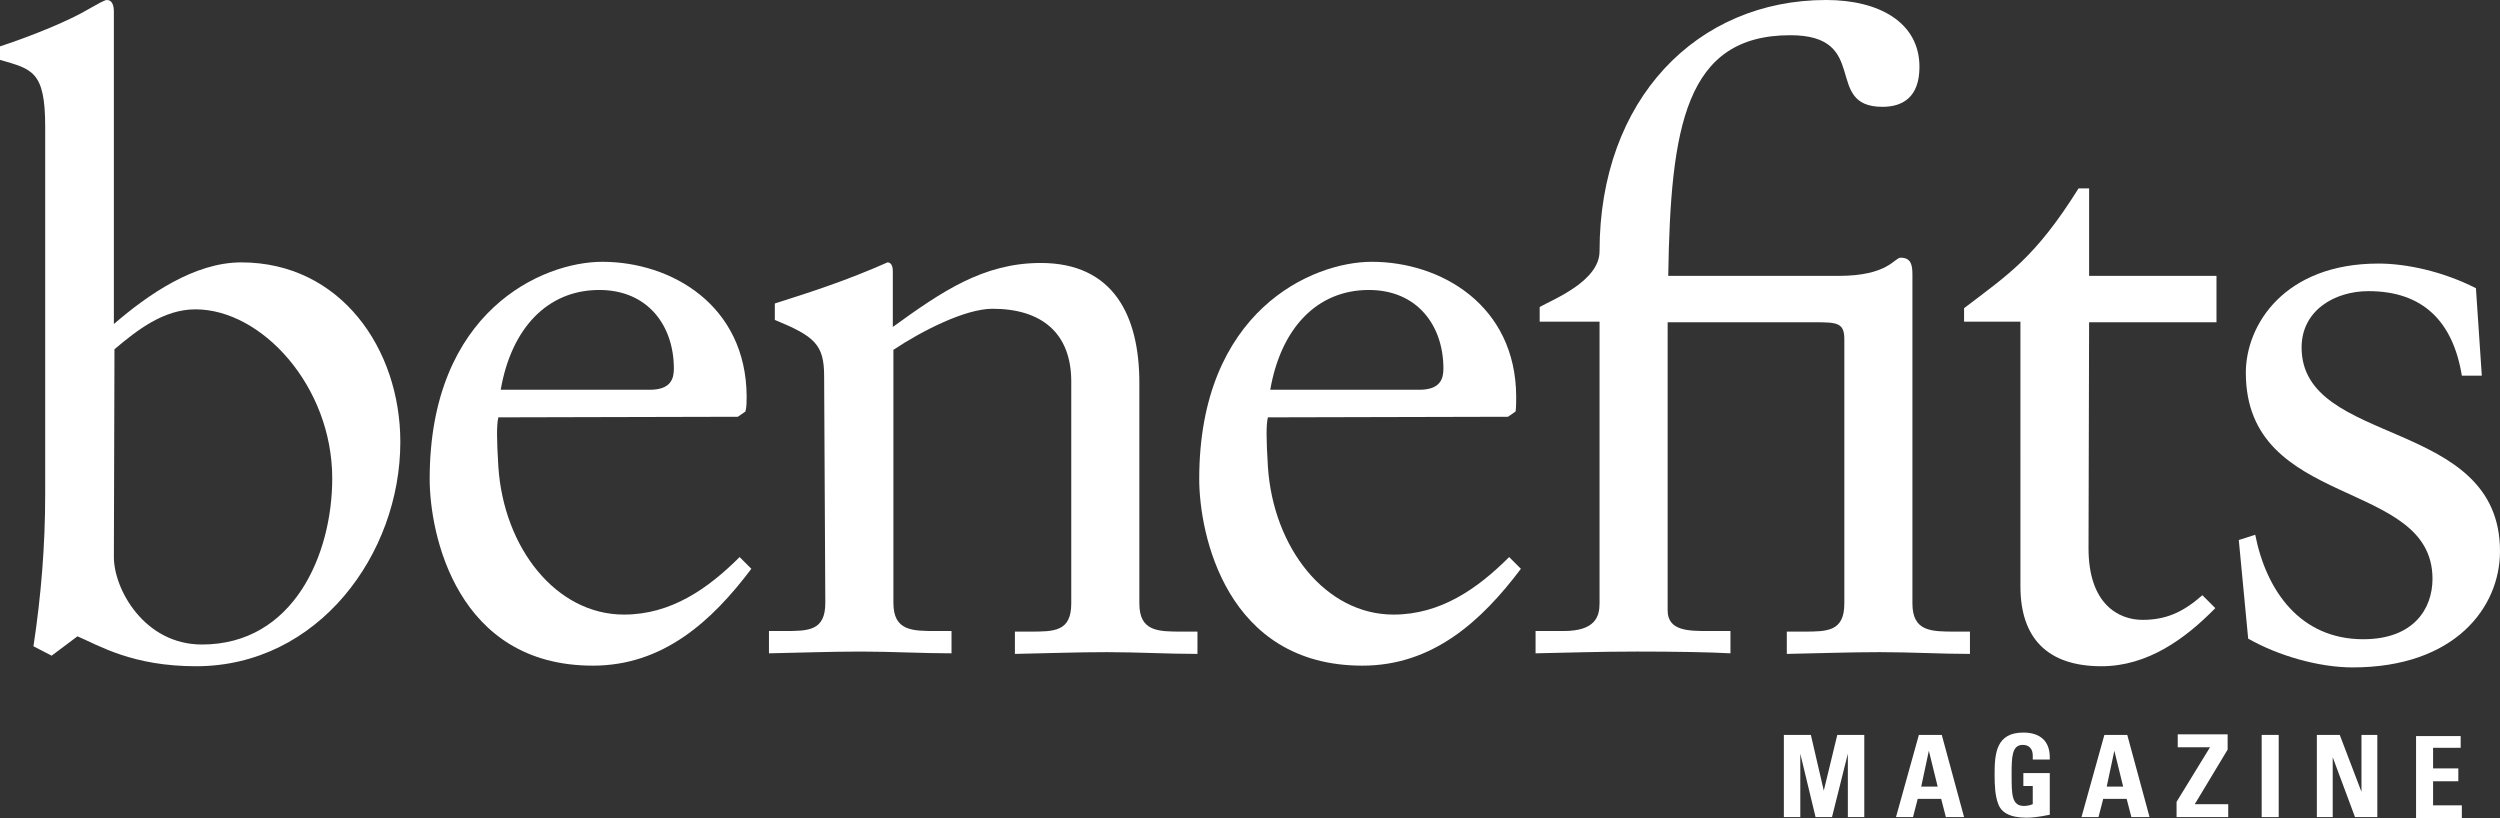
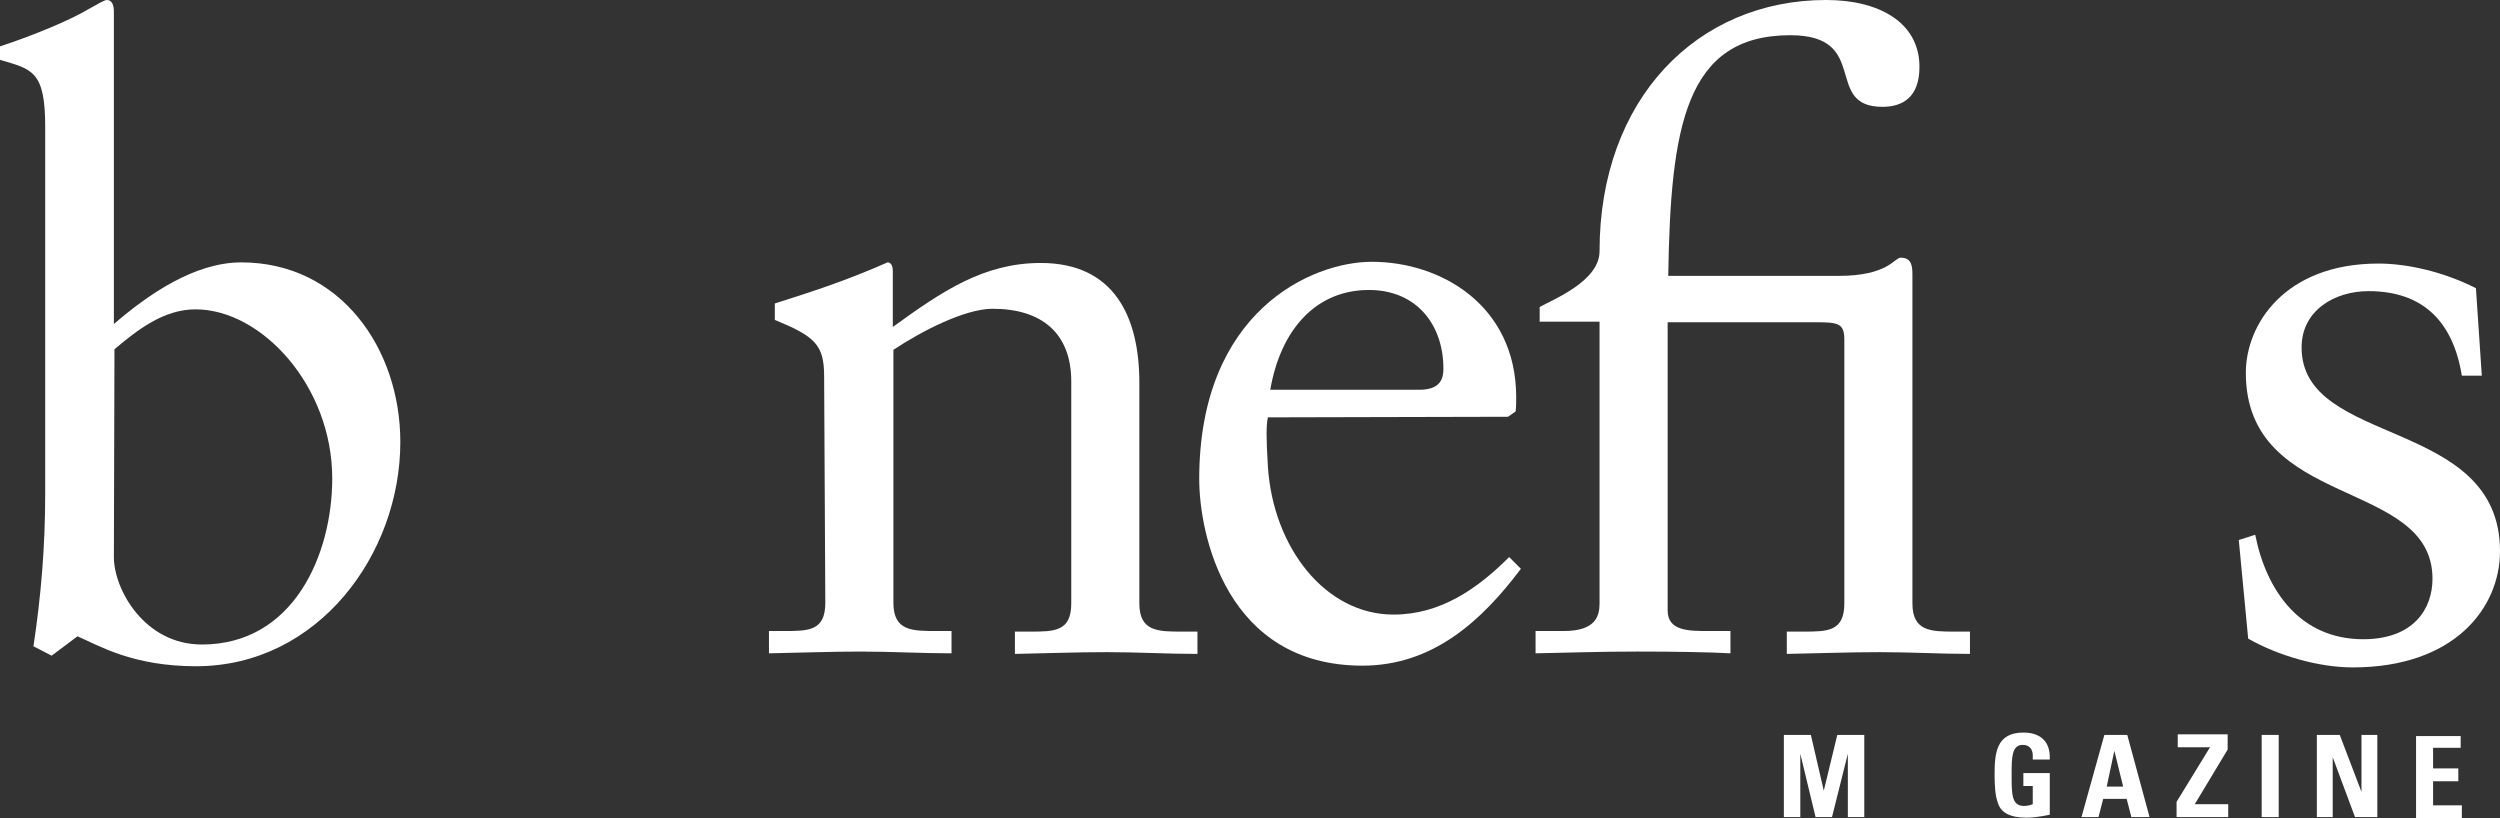
<svg xmlns="http://www.w3.org/2000/svg" version="1.1" id="Layer_1" x="0px" y="0px" viewBox="0 0 425.9 139.4" style="enable-background:new 0 0 425.9 139.4;" xml:space="preserve">
  <rect x="0" y="0" width="425.9" height="139.4" fill="#333333" stroke="none" />
  <style type="text/css">
	.st0{fill:#FFFFFF;}
	.st1{enable-background:new    ;}
</style>
  <g>
    <path class="st0" d="M19.4,55.2c5.8-5,13.7-10.5,21.7-10.5c16.9,0,27.1,14.7,27.1,30.6c0,19.1-14,38.2-34.8,38.2   c-10.8,0-16.5-3.5-20.2-5.1l-4.4,3.3l-3.1-1.6c1.3-8.6,2-17.1,2-25.9V21.6c0-9.5-2.2-9.8-7.7-11.4V7.9C5.8,6,12,3.4,15,1.6   C16.6,0.7,17.8,0,18.2,0c0.9,0,1.2,0.9,1.2,2L19.4,55.2L19.4,55.2z M19.4,94.9c0,5.5,5.2,14.9,15,14.9c15.6,0,22.2-15.3,22.2-28.3   c0-15.7-12-28.8-23.3-28.8c-5.4,0-9.9,3.5-13.8,6.8L19.4,94.9L19.4,94.9z" />
-     <path class="st0" d="M84.9,71.1c-0.3,1.3-0.3,3.5,0,8.4c0.9,13.8,9.8,25.2,21.4,25.2c8,0,14.3-4.4,19.7-9.8l2,2   c-6.7,8.9-15,16.5-27,16.5c-23.2,0-27.8-22.4-27.8-31.8c0-28.6,19.2-37,29.4-37c11.8,0,24.5,7.4,24.6,22.9c0,0.9,0,1.8-0.2,2.6   l-1.3,0.9L84.9,71.1L84.9,71.1z M110.7,66.4c3.6,0,4.1-1.9,4.1-3.6c0-7.4-4.5-13.4-12.7-13.4c-8.9,0-15,6.6-16.8,17H110.7   L110.7,66.4z" />
    <path class="st0" d="M140.4,64.1c0-5.4-1.6-6.8-8.4-9.6v-2.8c6.3-2,12.2-3.9,19.2-7c0.4,0,0.9,0.3,0.9,1.5v9.5   c8.3-6,15.4-10.9,25.2-10.9c12.4,0,16.8,9,16.8,20.4v37.6c0,4.8,3.2,4.8,7.3,4.8h2.6v3.8c-5.1,0-10.2-0.3-15.4-0.3   s-10.5,0.2-15.7,0.3v-3.8h2.6c4.1,0,7,0,7-4.8V65c0-8.3-5.1-12.4-13.4-12.4c-4.7,0-12.1,3.8-16.9,7v43.1c0,4.8,3.2,4.8,7.3,4.8h2.6   v3.8c-5.1,0-10.2-0.3-15.4-0.3s-10.5,0.2-15.7,0.3v-3.8h2.6c4.1,0,7,0,7-4.8L140.4,64.1L140.4,64.1z" />
    <path class="st0" d="M216,71.1c-0.3,1.3-0.3,3.5,0,8.4c0.9,13.8,9.8,25.2,21.4,25.2c8,0,14.3-4.4,19.7-9.8l2,2   c-6.7,8.9-15,16.5-27,16.5c-23.2,0-27.8-22.4-27.8-31.8c0-28.6,19.2-37,29.4-37c11.8,0,24.5,7.4,24.6,22.9c0,0.9,0,1.8-0.1,2.6   l-1.3,0.9L216,71.1L216,71.1z M241.8,66.4c3.6,0,4.1-1.9,4.1-3.6c0-7.4-4.5-13.4-12.7-13.4c-8.9,0-15,6.6-16.8,17H241.8L241.8,66.4   z" />
    <path class="st0" d="M284.1,104c0,3.5,3.6,3.5,6.9,3.5h3.8v3.8c-3.5-0.2-9.6-0.3-15.9-0.3s-12.1,0.2-17.3,0.3v-3.8h4.8   c5.4,0,6.1-2.5,6.1-4.7v-48h-10.2v-2.5c2.3-1.3,10.2-4.4,10.2-9.5c0-25.9,16.6-42.8,38.6-42.8c9,0,15.9,3.8,15.9,11.4   c0,5.2-2.9,6.8-6.3,6.8C310.5,18.2,318.8,6,305,6c-17.9,0-20.4,15.6-20.8,41h29c8.5,0,9.5-3.1,10.6-3.1c1.8,0,2,1.3,2,2.9v56   c0,4.8,3.2,4.8,7.3,4.8h2.5v3.8c-5,0-10-0.3-15.3-0.3s-10.5,0.2-15.9,0.3v-3.8h2.8c4.1,0,7,0,7-4.8v-45c0-2.8-1.2-2.9-5-2.9h-25.1   V104L284.1,104z" />
-     <path class="st0" d="M355.8,93.4c0,9.6,5.2,12.2,9.2,12.2s6.9-1.3,10.2-4.2l2.2,2.2c-5.1,5.2-11.5,9.9-19.4,9.9   c-9.3,0-13.8-4.9-13.8-13.6V54.8h-9.6v-2.3c7.6-5.8,12.1-8.6,19.5-20.4h1.8V47h21.7v7.9h-21.7L355.8,93.4L355.8,93.4z" />
    <path class="st0" d="M384.2,91.1c1.9,9.6,7.7,17.8,18.4,17.8c8.6,0,11.8-5.2,11.8-10.3c0-17.2-31.8-11.7-31.8-35.1   c0-8.2,6.6-18.6,22.6-18.6c4.7,0,10.9,1.3,16.6,4.2l1,14.9h-3.4c-1.5-9.2-6.6-14.4-15.9-14.4c-5.8,0-11.4,3.3-11.4,9.6   c0,17,33.8,11.8,33.8,34.7c0,9.6-7.7,19.8-25.1,19.8c-5.8,0-12.7-2-17.8-4.9L381.4,92L384.2,91.1L384.2,91.1z" />
    <g class="st1">
      <path class="st0" d="M308.5,125.2l2.2,9.5l2.3-9.5h4.6v14h-2.8v-10.8l-2.7,10.8h-2.8l-2.6-10.8v10.8h-2.8v-14H308.5z" />
-       <path class="st0" d="M330.8,125.2l3.8,14h-3.1l-0.8-3.1h-4l-0.8,3.1H323l3.9-14H330.8z M327.3,134h2.8l-1.5-6.1L327.3,134z" />
      <path class="st0" d="M349.2,129.4h-2.9v-0.7c0-1.1-0.6-1.8-1.7-1.8c-1.9,0-1.9,2.2-1.9,5.1c0,3.3,0,5.3,2.1,5.3    c0.5,0,1-0.1,1.5-0.3v-3.1h-1.6v-2.2h4.5v7.1c-2,0.4-3,0.5-4,0.5c-2.8,0-4.3-0.9-4.8-2.4c-0.5-1.3-0.6-3-0.6-5    c0-3.6,0.3-7.1,4.9-7.1c2.9,0,4.5,1.5,4.5,4.2V129.4z" />
      <path class="st0" d="M362.4,125.2l3.8,14h-3.1l-0.8-3.1h-4l-0.8,3.1h-2.9l3.9-14H362.4z M358.9,134h2.8l-1.5-6.1L358.9,134z" />
      <path class="st0" d="M379.5,125.2v2.5l-5.6,9.3h5.7v2.2h-8.8v-2.6l5.7-9.3H371v-2.2H379.5z" />
      <path class="st0" d="M388.2,125.2v14h-2.9v-14H388.2z" />
      <path class="st0" d="M398.6,125.2l3.7,9.7v-9.7h2.7v14h-3.8l-3.8-10.2v10.2h-2.7v-14H398.6z" />
      <path class="st0" d="M419.2,125.2v2.2h-4.7v3.5h4.3v2.2h-4.3v4.1h4.9v2.2h-7.8v-14H419.2z" />
    </g>
  </g>
</svg>